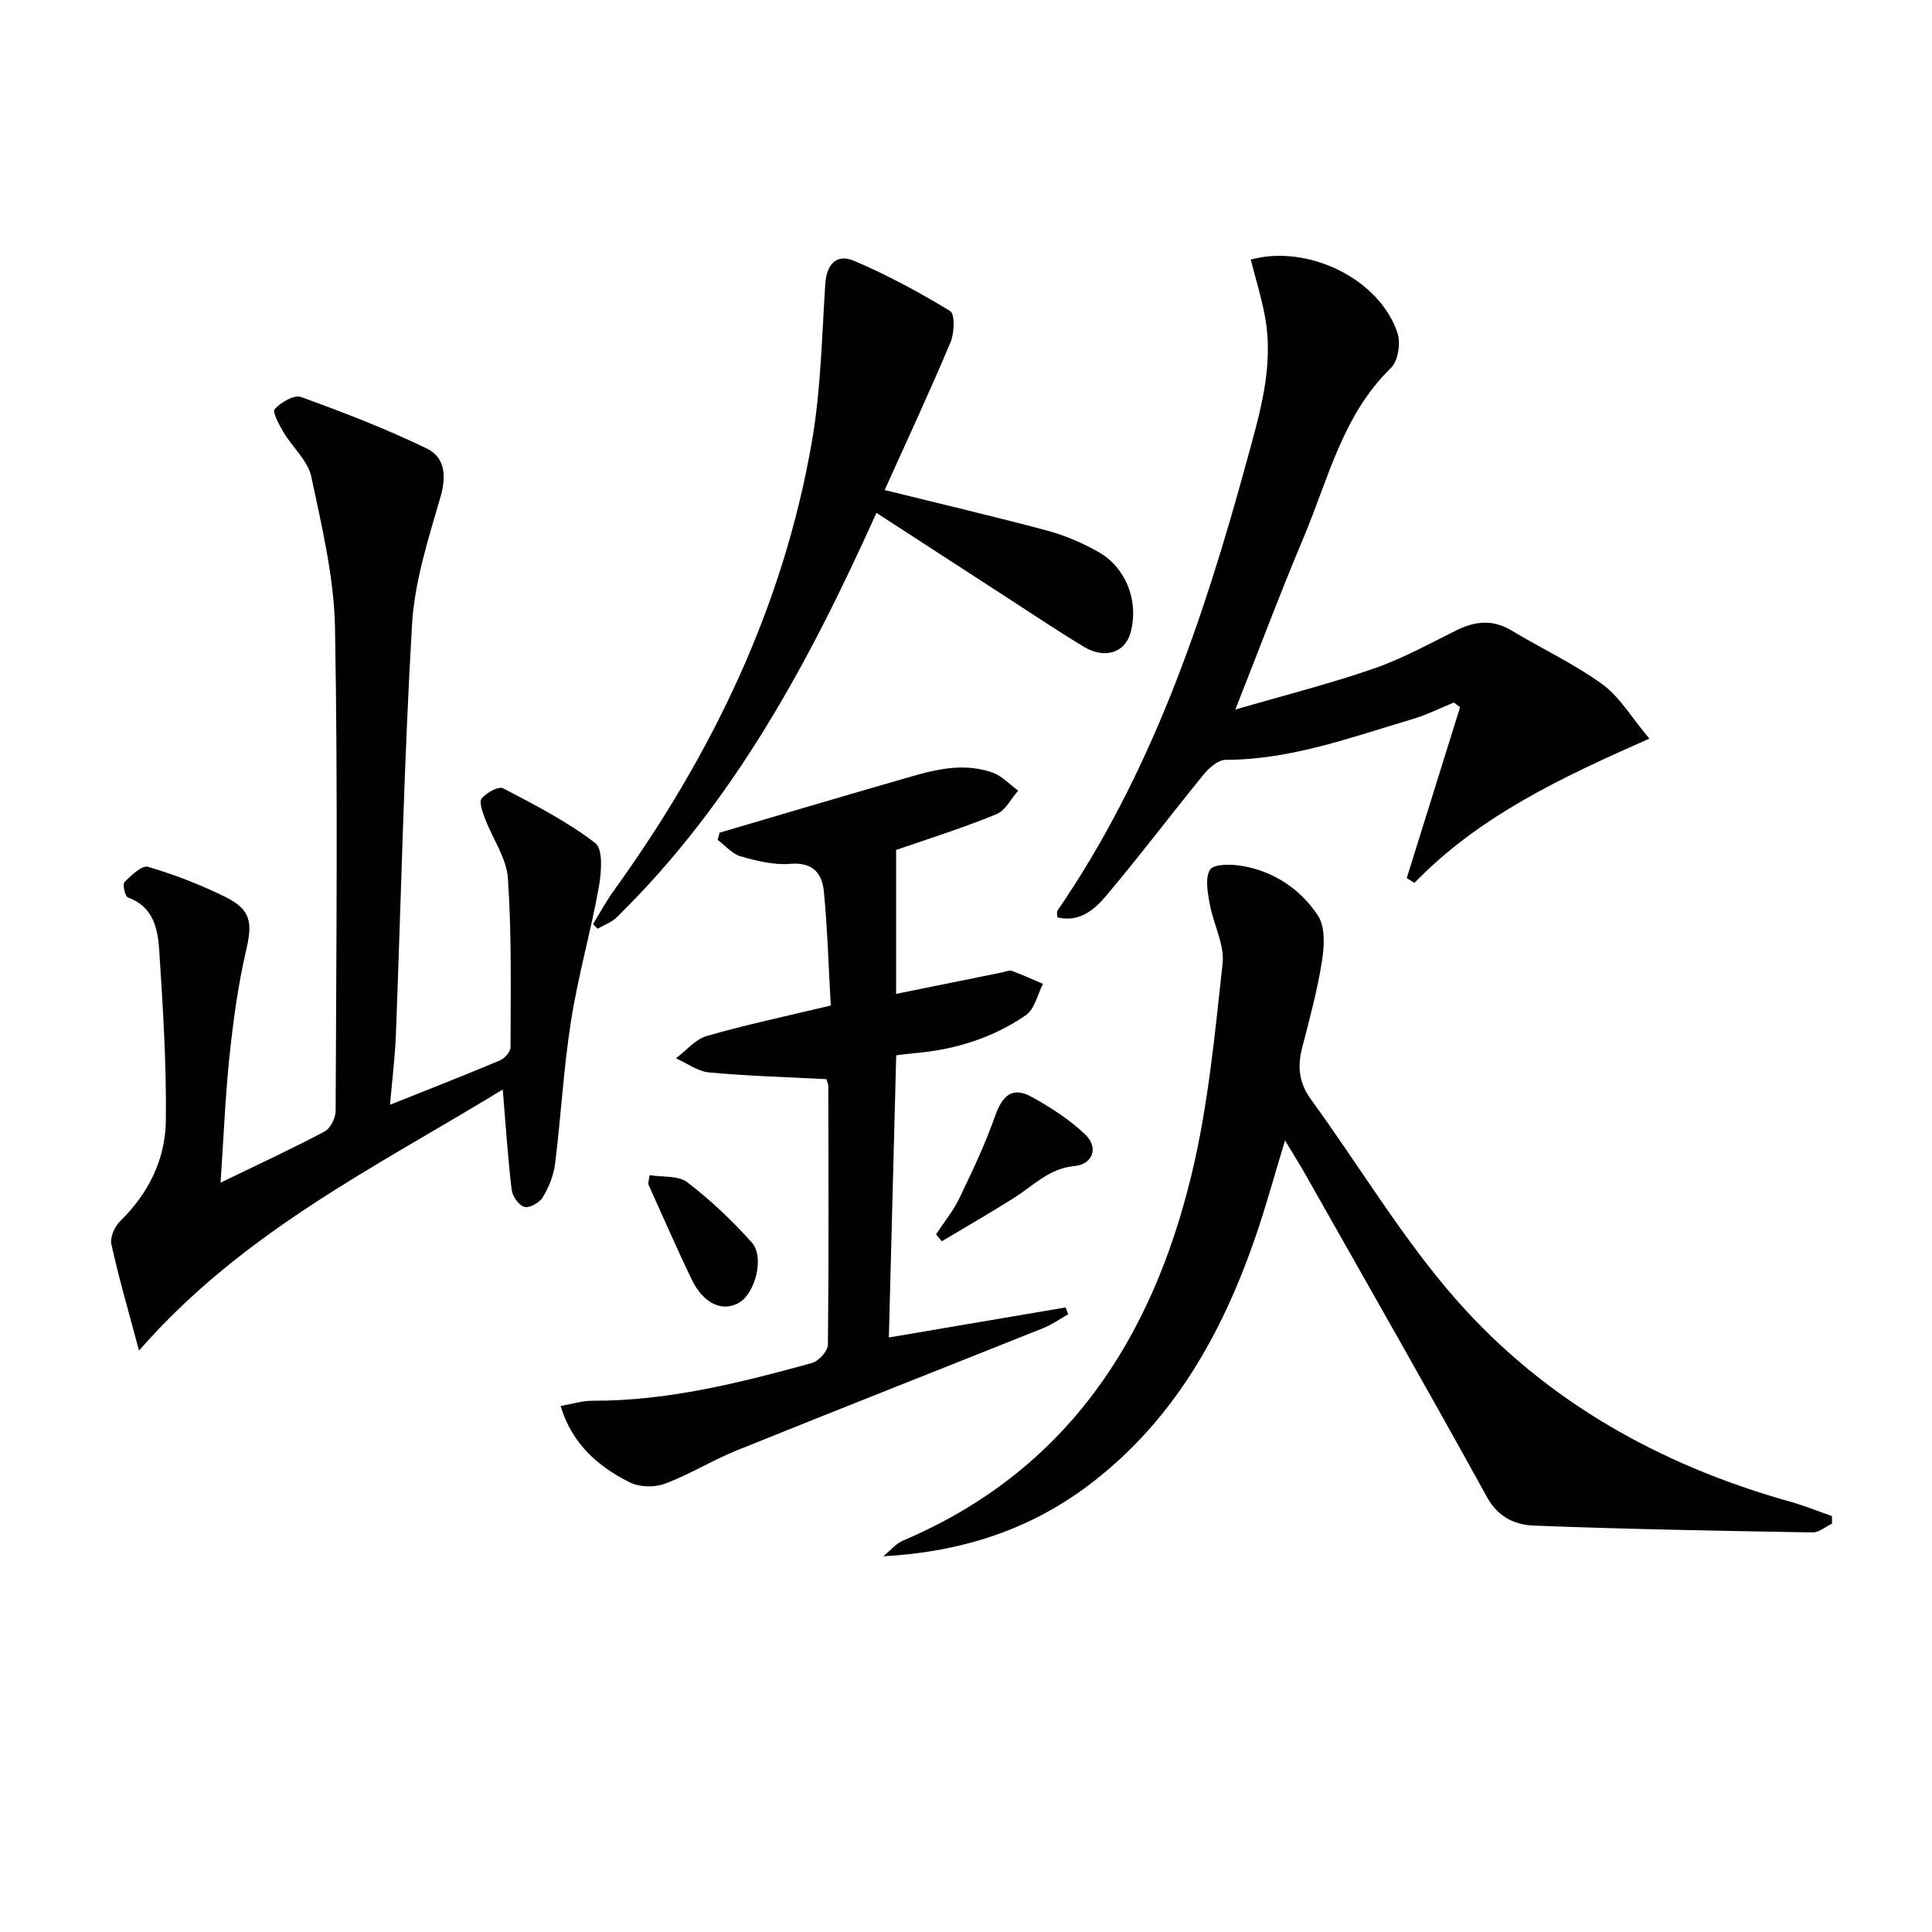
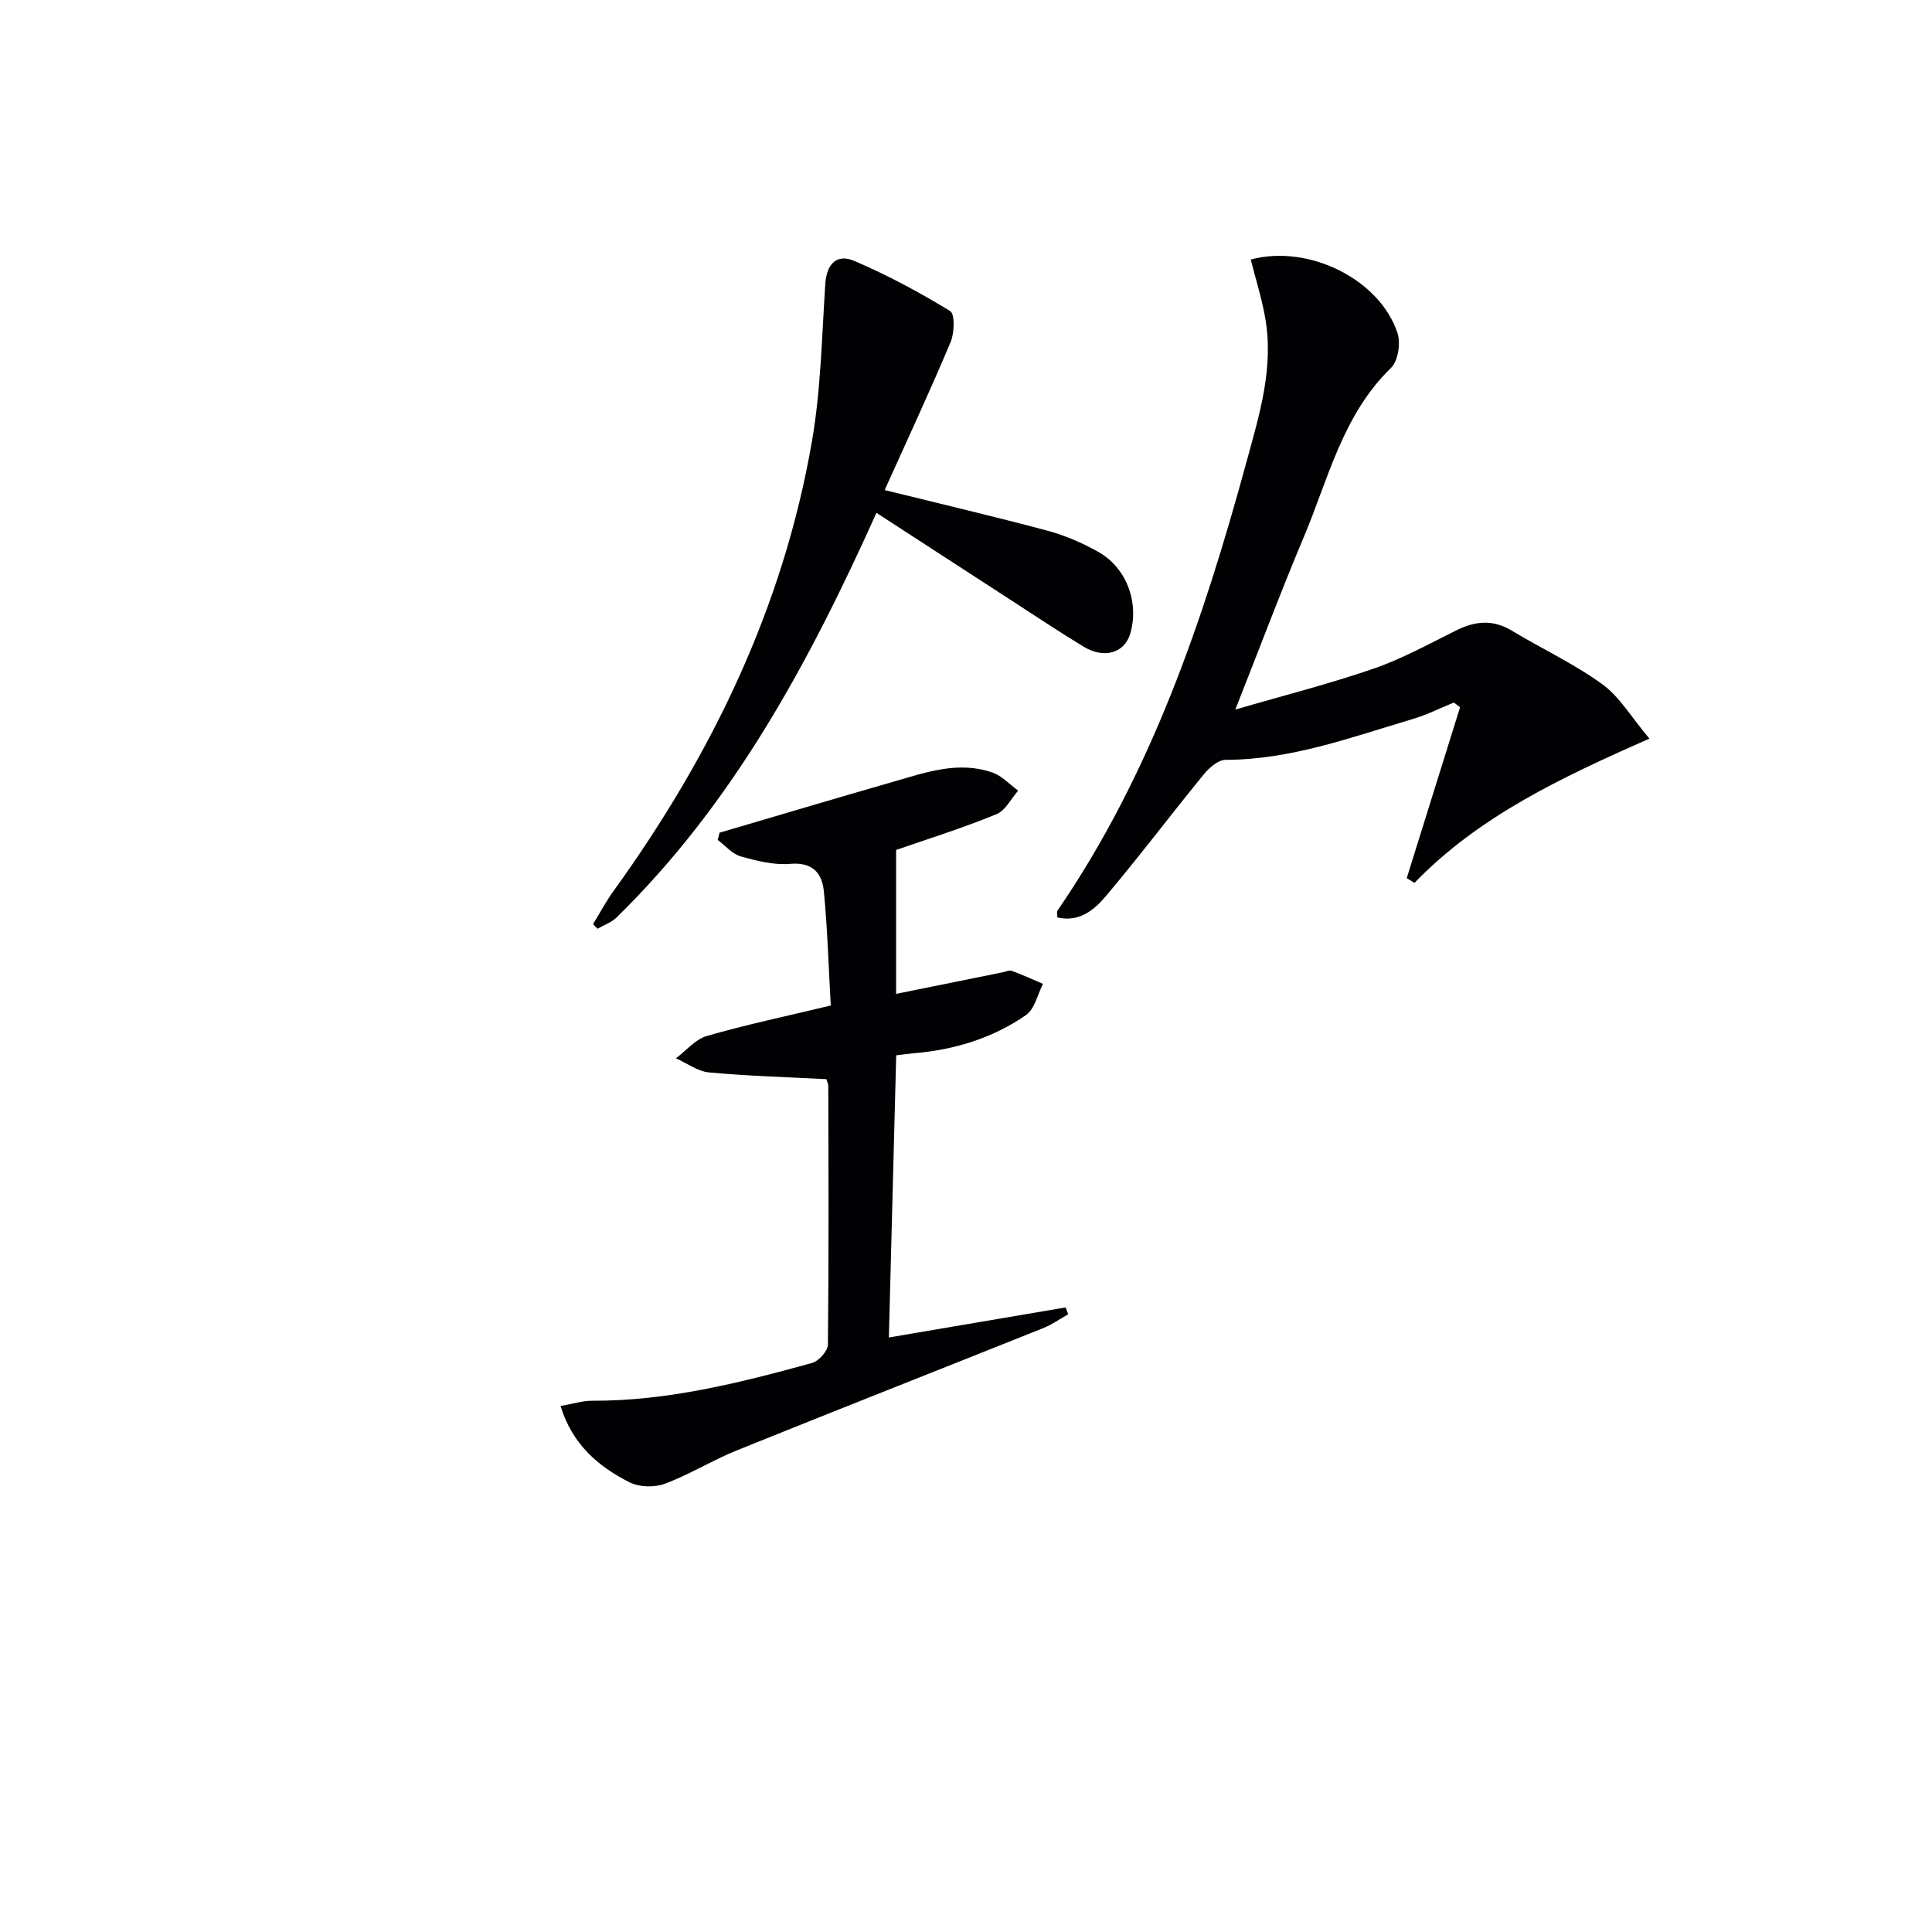
<svg xmlns="http://www.w3.org/2000/svg" enable-background="new 0 0 400 400" viewBox="0 0 400 400">
  <g fill="#010104">
-     <path d="m45.66 244.86c7.87-3.82 14.79-7.02 21.52-10.58 1.22-.64 2.3-2.81 2.31-4.27.13-33.33.48-66.67-.13-99.99-.19-10.48-2.72-20.99-4.91-31.33-.7-3.31-3.88-6.05-5.73-9.16-.91-1.54-2.38-4.25-1.85-4.83 1.29-1.4 4.02-3.02 5.43-2.51 8.83 3.19 17.63 6.59 26.08 10.68 3.7 1.79 4.1 5.58 2.83 9.98-2.52 8.7-5.39 17.59-5.91 26.53-1.65 28.23-2.25 56.52-3.33 84.79-.18 4.62-.76 9.22-1.22 14.56 8.07-3.23 15.44-6.1 22.73-9.17.98-.41 2.22-1.8 2.22-2.73.02-11.65.25-23.34-.54-34.95-.28-4.21-3.18-8.23-4.74-12.39-.51-1.35-1.29-3.44-.7-4.17.97-1.2 3.51-2.6 4.45-2.11 6.57 3.43 13.25 6.87 19.09 11.35 1.65 1.27 1.25 6.15.71 9.18-1.67 9.24-4.28 18.31-5.74 27.58-1.55 9.82-2.08 19.8-3.31 29.68-.3 2.39-1.31 4.83-2.56 6.91-.66 1.1-2.77 2.27-3.81 1.97-1.15-.33-2.46-2.23-2.62-3.57-.78-6.56-1.21-13.16-1.84-20.74-26.26 16.06-53.69 29.32-75.31 54.05-2.18-8.19-4.19-15.05-5.72-22.01-.32-1.43.69-3.7 1.84-4.81 5.89-5.76 9.35-12.82 9.44-20.82.13-11.77-.61-23.56-1.38-35.31-.29-4.42-1.24-8.99-6.48-10.86-.59-.21-1.15-2.74-.71-3.18 1.39-1.39 3.63-3.54 4.88-3.17 5.5 1.63 10.92 3.72 16.06 6.27 5.34 2.65 5.57 5.38 4.24 11.07-1.69 7.24-2.67 14.67-3.46 22.08-.85 8.22-1.18 16.54-1.83 25.98z" />
-     <path d="m379.3 315.46c-1.34.63-2.68 1.83-4.01 1.81-19.24-.33-38.49-.66-57.71-1.41-3.81-.15-7.37-1.66-9.69-5.86-12.34-22.39-25.03-44.59-37.62-66.84-1.21-2.13-2.51-4.2-4.22-7.05-2.16 7.1-3.87 13.42-5.99 19.6-7.02 20.51-17.31 38.88-35.12 52.12-12.3 9.14-26.37 13.53-42.05 14.38 1.37-1.11 2.57-2.61 4.12-3.27 33.71-14.33 51.41-41.54 59.66-75.64 3.46-14.28 4.84-29.1 6.45-43.75.44-4-1.92-8.25-2.67-12.45-.42-2.35-.99-5.35.09-7.05.76-1.18 4.28-1.15 6.43-.8 6.72 1.09 12.24 4.8 15.89 10.29 1.55 2.34 1.33 6.37.84 9.46-.96 6.04-2.56 11.98-4.1 17.91-1.02 3.94-.66 7.32 1.85 10.76 10.08 13.83 18.89 28.75 30.14 41.52 18.44 20.93 42.2 34.19 69.09 41.73 2.92.82 5.74 1.97 8.6 2.96.01.54.02 1.06.02 1.58z" />
    <path d="m301.01 145.45c-2.83 1.15-5.58 2.55-8.5 3.41-12.7 3.77-25.21 8.43-38.77 8.46-1.52 0-3.4 1.63-4.51 3-6.83 8.36-13.33 16.99-20.29 25.23-2.38 2.82-5.49 5.46-10.02 4.39 0-.54-.18-1.11.03-1.42 19.36-28.23 30.16-60.06 39.07-92.69 2.71-9.93 5.81-19.81 3.88-30.28-.73-3.99-1.95-7.89-2.95-11.81 11.96-3.25 26.77 4.11 30.4 15.26.68 2.09.1 5.76-1.37 7.18-10.01 9.72-12.96 22.96-18.07 35.08-4.76 11.29-9.06 22.77-14.15 35.65 10.13-2.96 19.54-5.33 28.67-8.49 5.93-2.05 11.51-5.16 17.17-7.95 3.85-1.9 7.49-2.25 11.35.07 6.24 3.76 12.92 6.87 18.79 11.12 3.57 2.58 5.97 6.78 9.75 11.26-18.38 8.12-35.32 16.09-48.64 29.87-.53-.33-1.06-.65-1.6-.98 3.68-11.79 7.36-23.59 11.04-35.38-.43-.32-.86-.65-1.28-.98z" />
    <path d="m185.53 175.97v29.8c7.83-1.58 14.93-3.02 22.03-4.46.65-.13 1.4-.5 1.94-.3 2.18.8 4.3 1.78 6.44 2.69-1.14 2.2-1.72 5.21-3.52 6.46-6.94 4.8-14.87 7.22-23.3 7.91-.98.08-1.96.23-3.57.42-.5 19.4-1.01 38.76-1.52 58.42 12.59-2.14 24.6-4.18 36.6-6.22.17.47.35.95.52 1.42-1.74.98-3.39 2.16-5.23 2.89-21.12 8.45-42.29 16.77-63.38 25.29-5.07 2.05-9.79 5.01-14.91 6.91-2.14.8-5.29.71-7.3-.31-6.49-3.28-11.87-7.89-14.27-15.79 2.39-.42 4.47-1.09 6.54-1.09 15.64.06 30.62-3.72 45.52-7.82 1.39-.38 3.28-2.49 3.29-3.82.2-17.83.12-35.66.08-53.49 0-.47-.25-.94-.4-1.45-8.14-.43-16.25-.65-24.31-1.4-2.35-.22-4.56-1.91-6.84-2.92 2.12-1.58 4.01-3.93 6.39-4.62 8.12-2.34 16.4-4.08 25.67-6.31-.44-7.78-.67-15.7-1.42-23.57-.36-3.75-2.25-6.17-6.97-5.76-3.36.29-6.94-.61-10.26-1.55-1.77-.5-3.18-2.23-4.76-3.4.13-.5.26-1 .39-1.5 12.02-3.53 24.03-7.12 36.07-10.58 6.68-1.92 13.41-4.33 20.43-1.87 1.97.69 3.56 2.46 5.32 3.74-1.47 1.67-2.63 4.13-4.48 4.87-7 2.88-14.26 5.16-20.79 7.41z" />
    <path d="m183.16 101.46c12.21 3.02 22.98 5.54 33.66 8.4 3.64.98 7.23 2.52 10.52 4.37 5.88 3.29 8.5 10.38 6.71 16.82-1.14 4.11-5.37 5.46-9.71 2.83-5.12-3.1-10.09-6.43-15.11-9.68-9.17-5.94-18.34-11.9-27.77-18.02-13.92 30.93-29.6 60.1-53.8 83.76-1.06 1.04-2.62 1.58-3.95 2.35-.31-.32-.62-.64-.93-.96 1.42-2.31 2.7-4.73 4.29-6.92 20.29-28.12 35.11-58.72 41.04-93.08 1.85-10.7 2.04-21.7 2.76-32.58.27-4.01 2.29-6.32 6.03-4.72 6.85 2.93 13.46 6.49 19.82 10.37 1.01.62.88 4.54.09 6.43-4.27 10.16-8.93 20.16-13.65 30.63z" />
-     <path d="m193.8 255.55c1.62-2.46 3.52-4.78 4.79-7.4 2.7-5.61 5.39-11.27 7.45-17.13 1.45-4.14 3.54-6.15 7.54-3.93 3.94 2.19 7.86 4.69 11.09 7.78 2.89 2.77 1.52 6.19-2.18 6.54-5.29.5-8.49 4.03-12.46 6.54-4.94 3.12-10.01 6.04-15.03 9.04-.41-.48-.8-.96-1.2-1.44z" />
-     <path d="m134.48 243.3c2.65.44 5.94.04 7.82 1.48 4.82 3.68 9.29 7.93 13.35 12.46 2.68 3 .73 10.46-2.59 12.44-3.43 2.04-7.4.28-9.84-4.76-3.15-6.53-6.03-13.19-9.02-19.8.09-.61.19-1.21.28-1.82z" />
  </g>
</svg>